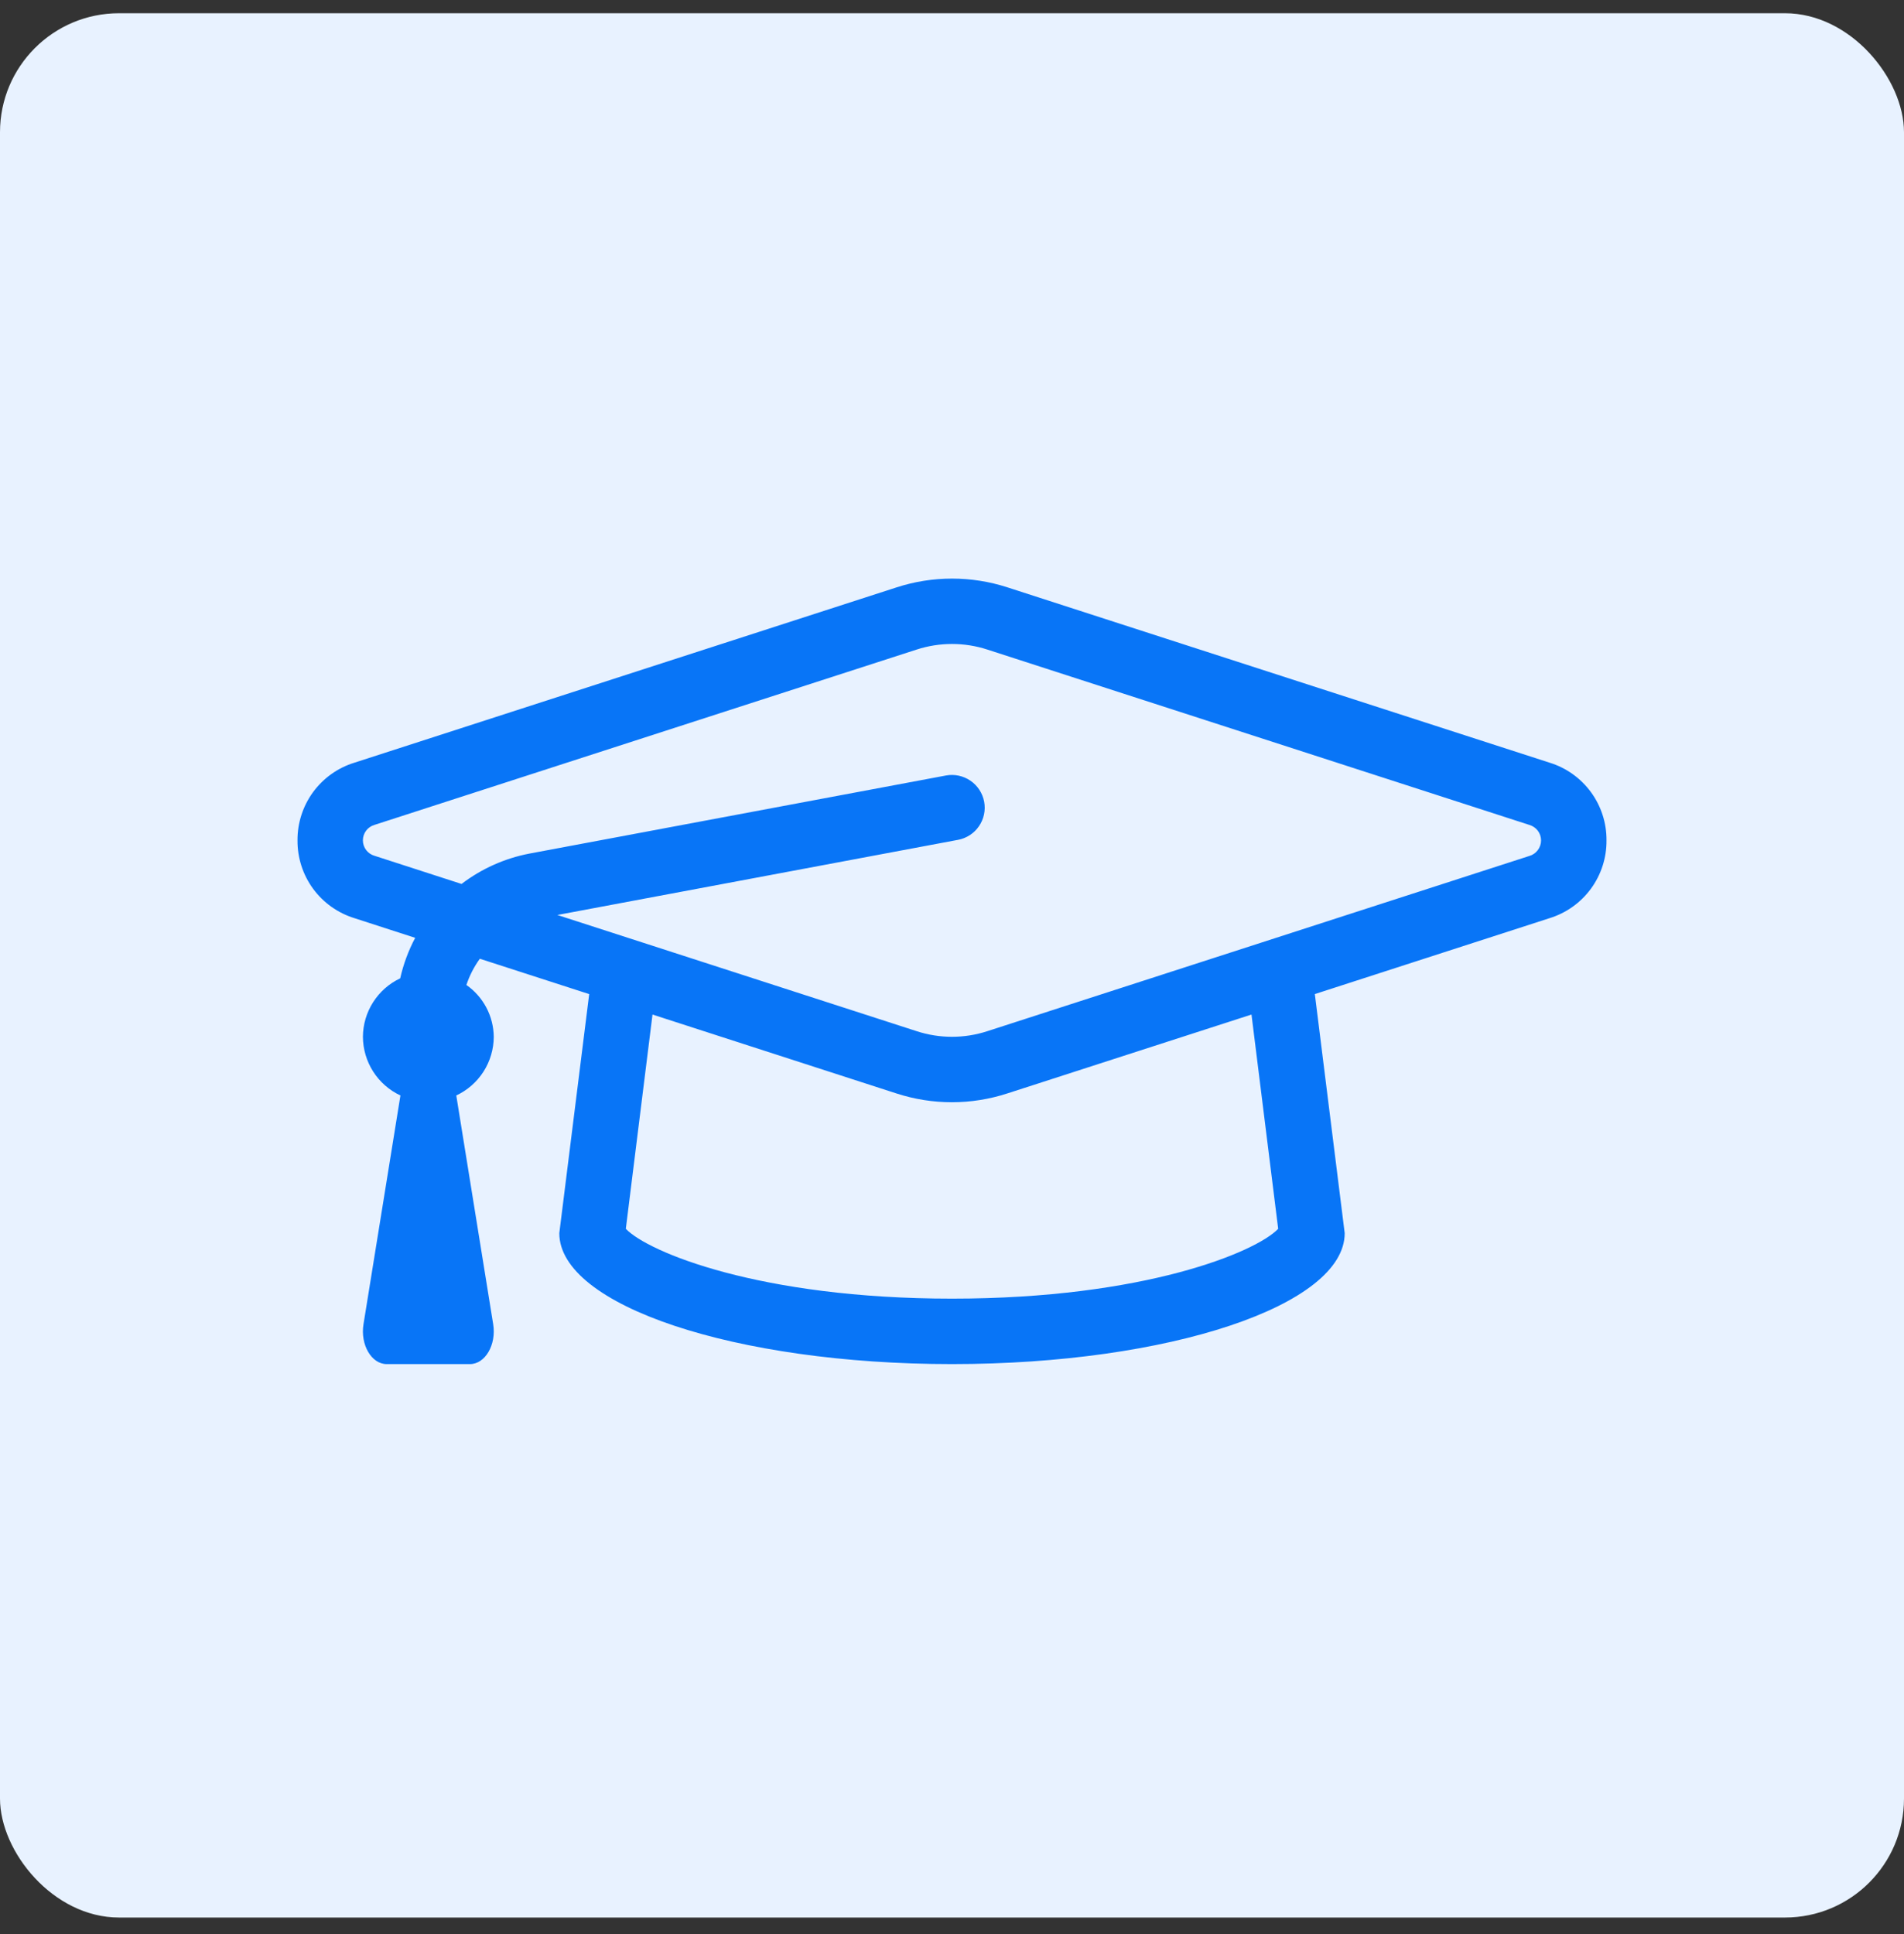
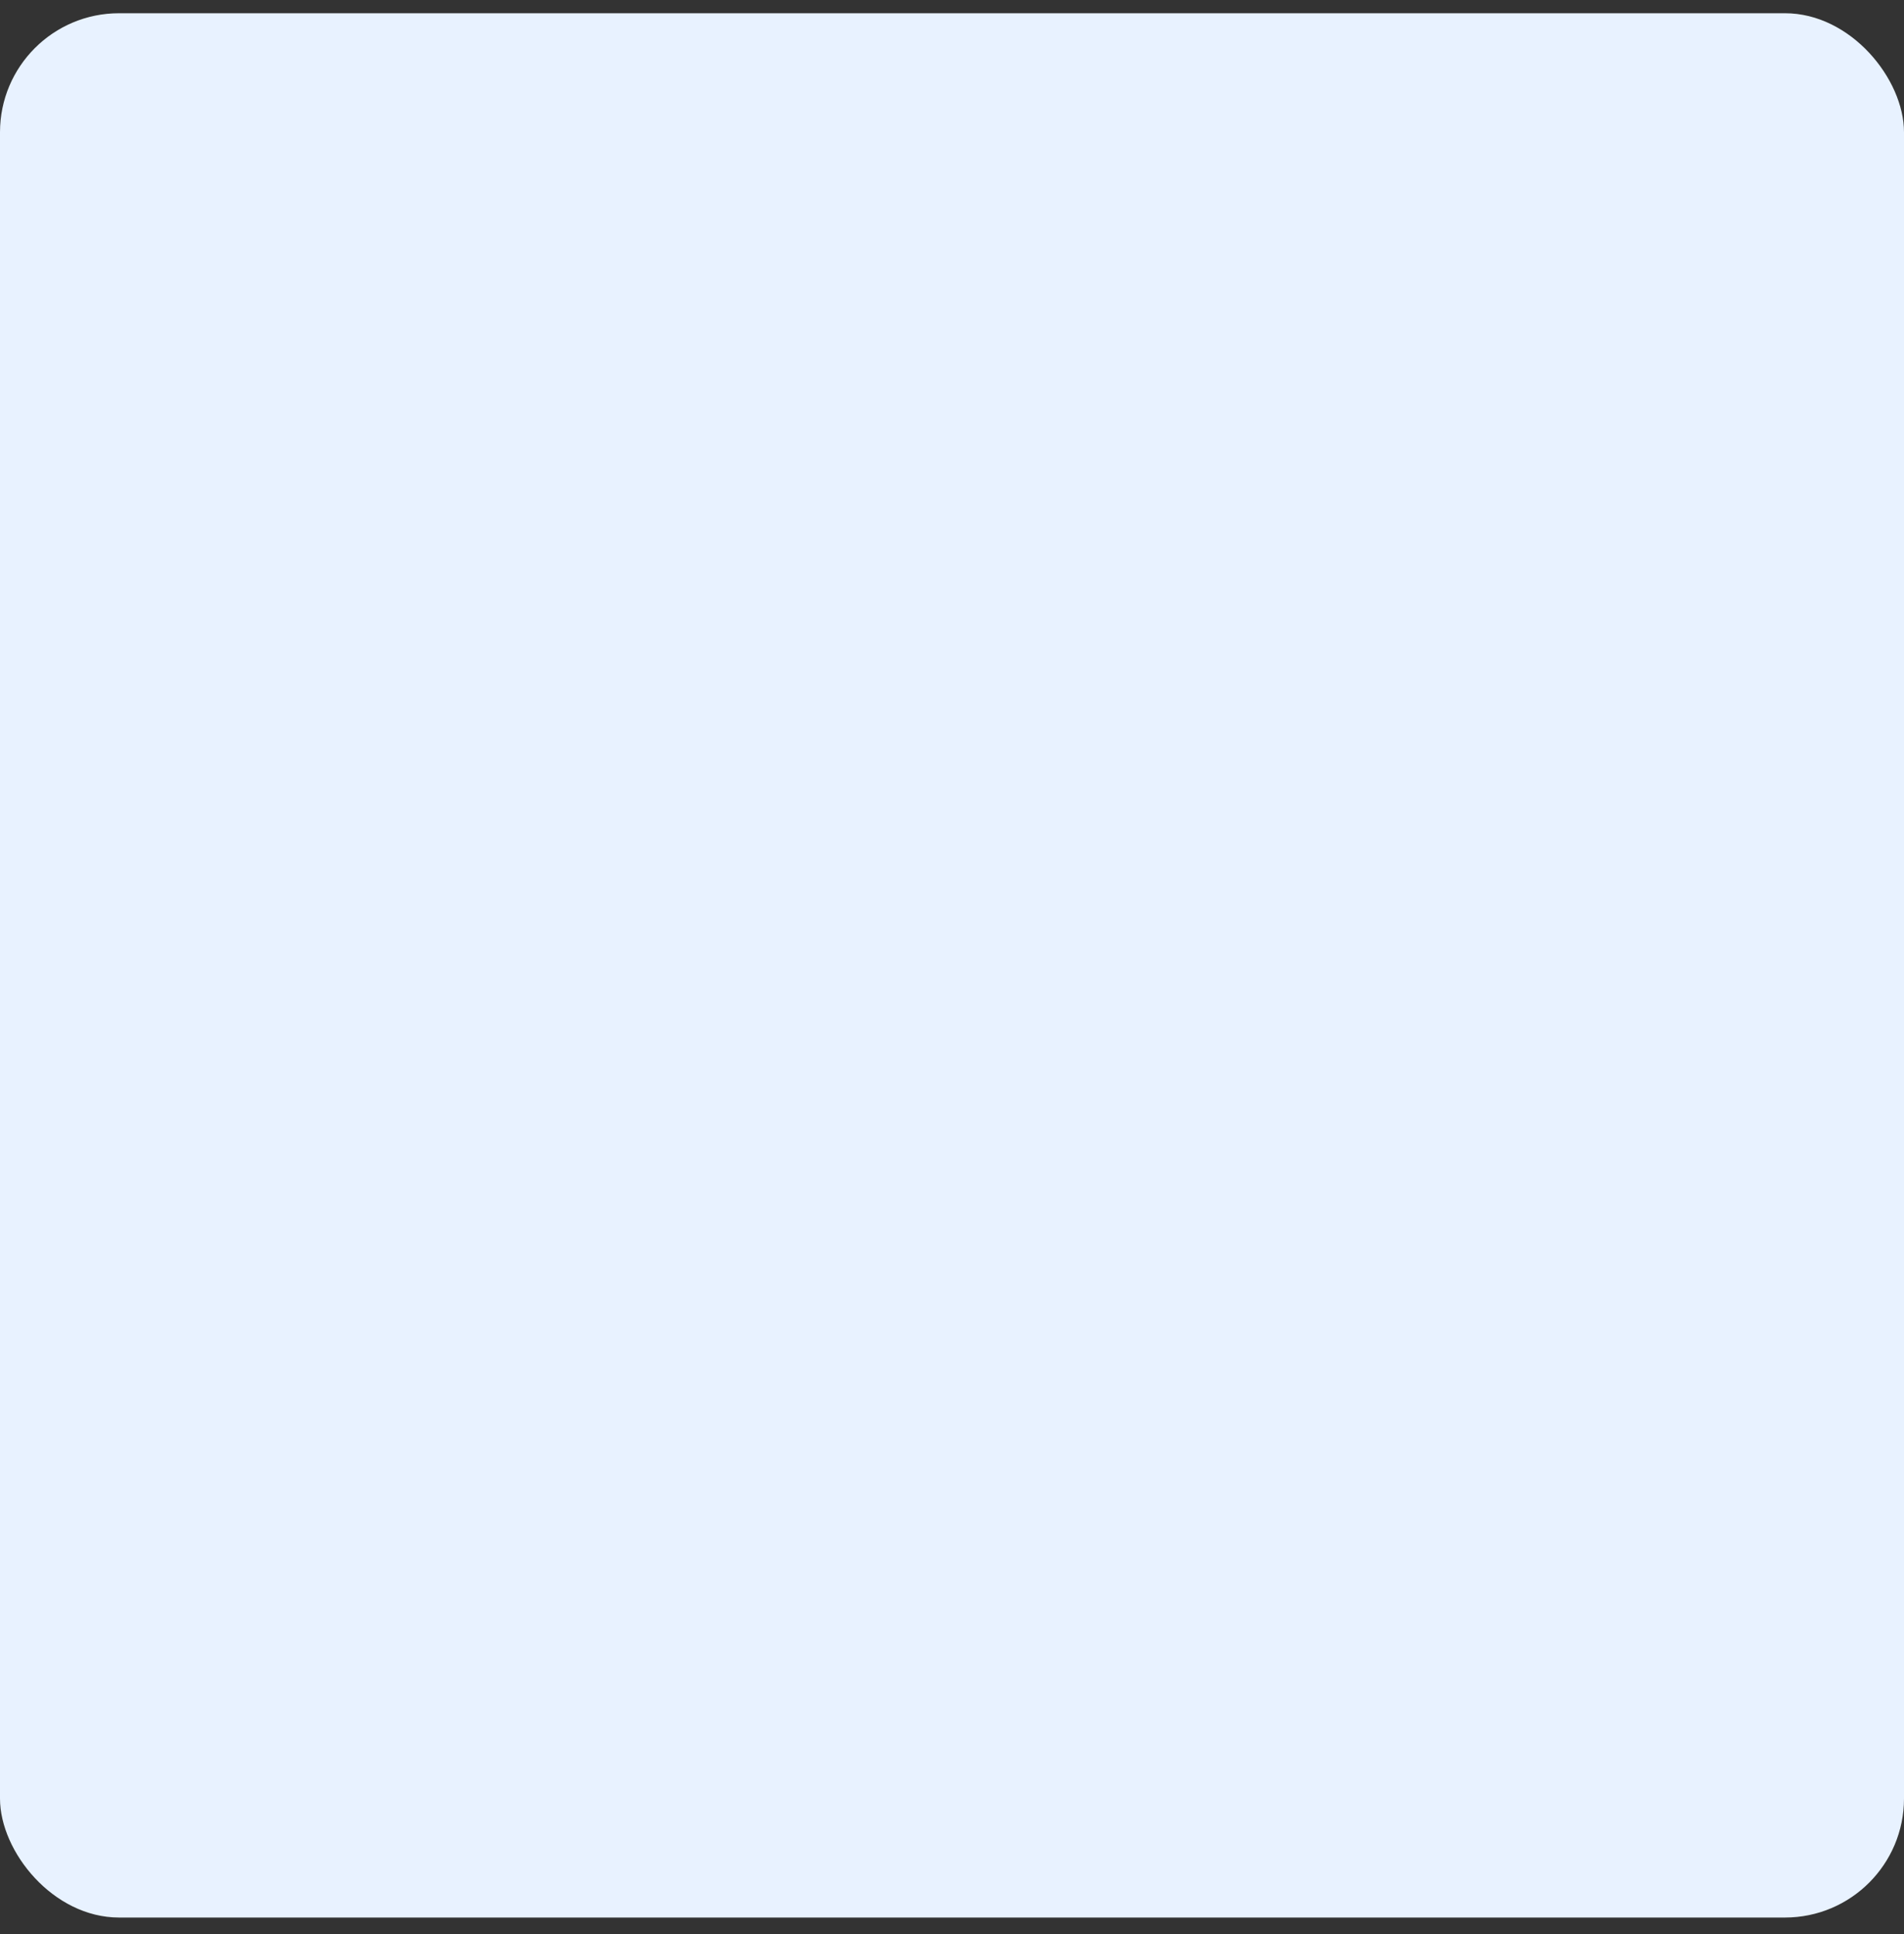
<svg xmlns="http://www.w3.org/2000/svg" width="64" height="65" viewBox="0 0 64 65" fill="none">
  <rect x="0" y="0" width="64" height="65" fill="#333333" stroke="none" />
  <rect y="0.445" width="64" height="64" rx="4" fill="#E8F2FF" />
  <g clip-path="url(#clip0_1198_14294)">
-     <path d="M52.086 25.632L33.867 19.741C32.655 19.347 31.348 19.347 30.136 19.741L11.915 25.632C11.357 25.803 10.87 26.15 10.524 26.621C10.18 27.092 9.996 27.661 10 28.245C9.996 28.828 10.179 29.398 10.524 29.869C10.869 30.34 11.357 30.686 11.914 30.858L13.956 31.519C13.728 31.948 13.559 32.406 13.452 32.88C13.079 33.056 12.764 33.334 12.542 33.682C12.32 34.03 12.201 34.433 12.199 34.846C12.201 35.26 12.321 35.665 12.544 36.014C12.767 36.363 13.084 36.641 13.46 36.817L12.218 44.507C12.107 45.194 12.487 45.845 12.997 45.845H15.798C16.309 45.845 16.689 45.193 16.578 44.507L15.337 36.817C15.712 36.641 16.03 36.363 16.253 36.014C16.476 35.665 16.595 35.26 16.597 34.846C16.593 34.503 16.508 34.166 16.348 33.863C16.188 33.56 15.958 33.299 15.677 33.103C15.782 32.788 15.934 32.491 16.129 32.222L19.805 33.41L18.8 41.445C18.8 43.874 24.71 45.845 32 45.845C39.29 45.845 45.2 43.874 45.2 41.445L44.196 33.409L52.086 30.858C52.644 30.686 53.131 30.339 53.476 29.869C53.821 29.398 54.005 28.828 54 28.245C54.005 27.661 53.821 27.092 53.476 26.621C53.131 26.151 52.644 25.803 52.086 25.632ZM42.964 41.298C42.224 42.077 38.466 43.645 32 43.645C25.535 43.645 21.776 42.077 21.036 41.298L21.933 34.097L30.13 36.748C31.343 37.143 32.649 37.143 33.861 36.748L42.067 34.097L42.964 41.298ZM51.407 28.767L33.188 34.656C32.416 34.908 31.584 34.908 30.812 34.656L18.735 30.751L32.202 28.226C32.344 28.2 32.48 28.145 32.601 28.066C32.722 27.988 32.826 27.886 32.907 27.766C32.989 27.647 33.046 27.513 33.076 27.372C33.106 27.23 33.107 27.084 33.081 26.943C33.026 26.656 32.861 26.403 32.62 26.238C32.38 26.074 32.085 26.01 31.798 26.063L17.788 28.689C16.962 28.848 16.184 29.197 15.514 29.708L12.594 28.763C12.48 28.732 12.379 28.663 12.308 28.569C12.236 28.475 12.198 28.36 12.198 28.242C12.198 28.124 12.236 28.009 12.308 27.915C12.379 27.821 12.48 27.753 12.594 27.721L30.812 21.831C31.585 21.58 32.416 21.58 33.188 21.831L51.406 27.724C51.519 27.756 51.619 27.824 51.691 27.918C51.762 28.012 51.8 28.127 51.8 28.245C51.8 28.363 51.762 28.477 51.691 28.571C51.62 28.666 51.52 28.735 51.407 28.767Z" fill="#0875F7" />
-   </g>
+     </g>
  <defs>
    <clipPath id="clip0_1198_14294">
      <rect width="44" height="44" fill="white" transform="translate(10 10.445)" />
    </clipPath>
  </defs>
</svg>